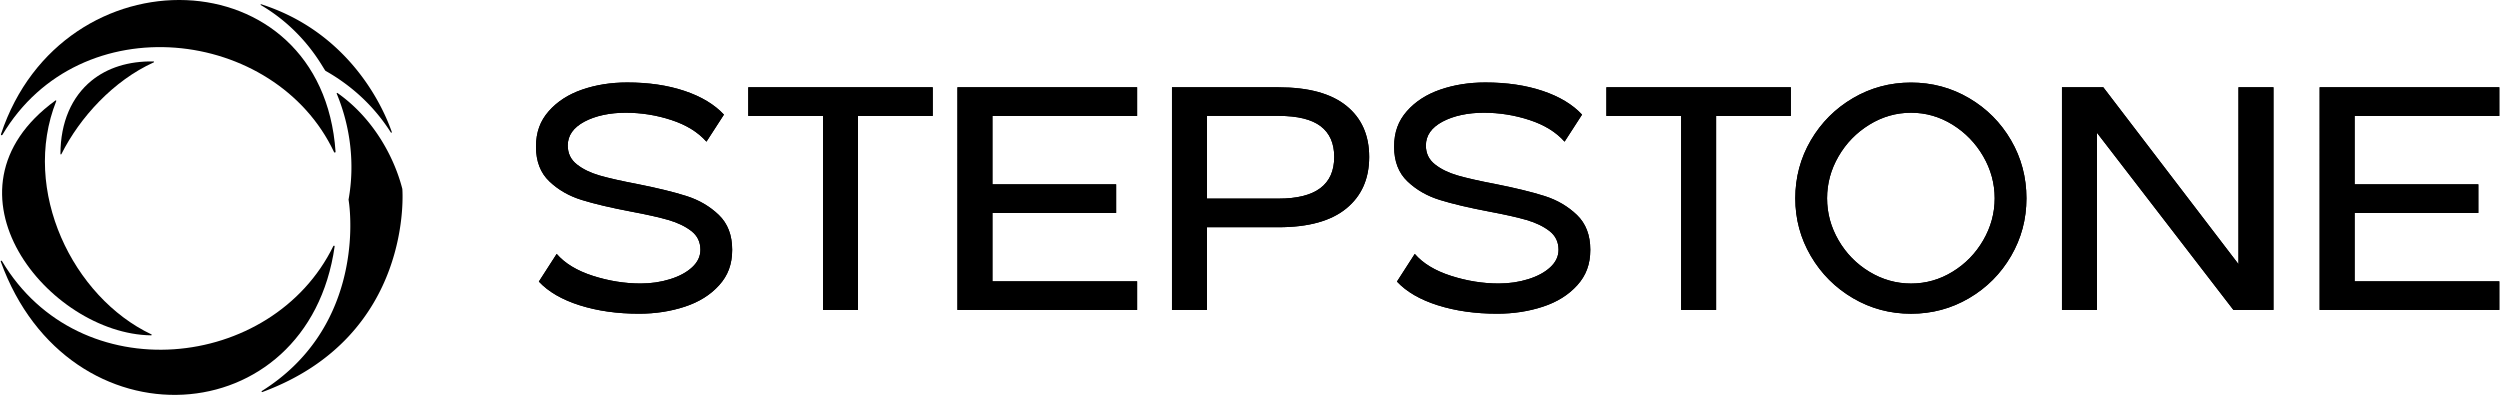
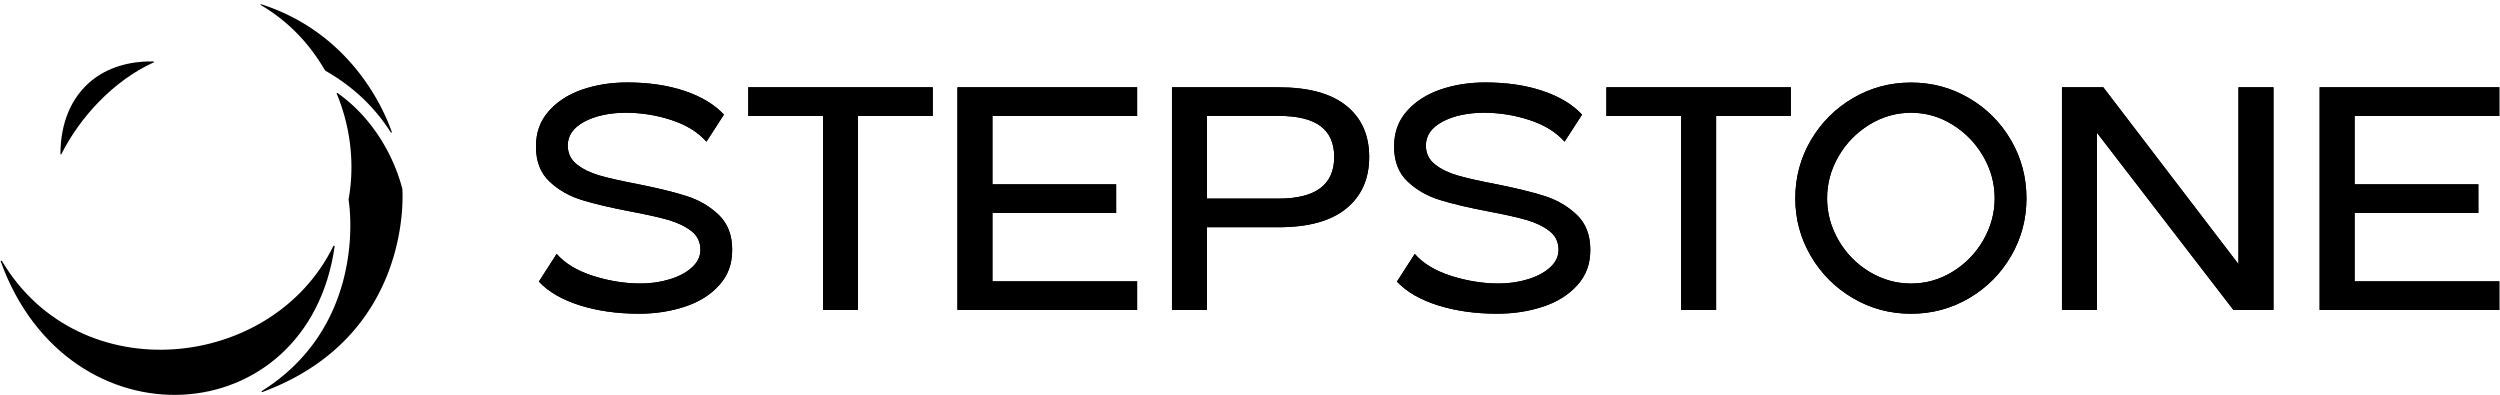
<svg xmlns="http://www.w3.org/2000/svg" id="Layer_1" width="823" height="130" viewBox="0 0 823.19 130.1">
  <defs>
    <style>.cls-1{fill:#000}</style>
  </defs>
  <path d="M190.77 100.58c-5.83-1.85-10.32-4.45-13.46-7.81l5.87-9.12c2.72 3.14 6.71 5.55 11.94 7.23 5.24 1.68 10.48 2.52 15.72 2.52 3.42 0 6.65-.47 9.69-1.42s5.46-2.25 7.28-3.93c1.82-1.68 2.72-3.6 2.72-5.76 0-2.58-1-4.64-2.99-6.18-1.99-1.54-4.49-2.74-7.49-3.62-3-.87-7.12-1.8-12.36-2.78-6.64-1.26-12.05-2.53-16.24-3.83-4.19-1.29-7.75-3.33-10.69-6.13-2.93-2.79-4.4-6.6-4.4-11.42s1.4-8.5 4.19-11.68c2.79-3.18 6.46-5.55 11-7.12 4.54-1.57 9.5-2.36 14.88-2.36 7.05 0 13.34.93 18.86 2.78 5.52 1.85 9.85 4.45 12.99 7.81l-5.76 8.91c-2.79-3.14-6.64-5.52-11.53-7.12-4.89-1.61-9.92-2.41-15.09-2.41s-9.9.98-13.57 2.93c-3.67 1.96-5.5 4.58-5.5 7.86 0 2.59 1 4.66 2.99 6.23 1.99 1.57 4.51 2.79 7.54 3.67 3.04.87 7.14 1.8 12.31 2.78 6.71 1.33 12.14 2.66 16.29 3.98 4.16 1.33 7.7 3.41 10.64 6.23 2.93 2.83 4.4 6.65 4.4 11.47s-1.43 8.51-4.3 11.68c-2.87 3.18-6.64 5.54-11.32 7.07-4.68 1.54-9.71 2.31-15.09 2.31-7.2 0-13.71-.93-19.54-2.78Zm80.15-62.39H246.3v-9.43h60.77v9.43h-24.62v63.92h-11.53V38.19Zm44.29-9.43h59.2v9.43h-47.67v22.53h40.76v9.43h-40.76v22.53h47.67v9.43h-59.2V28.76Zm70.69 0H421c9.85 0 17.29 2.03 22.32 6.08 5.03 4.05 7.54 9.68 7.54 16.87s-2.51 12.85-7.54 16.97c-5.03 4.12-12.47 6.18-22.32 6.18h-23.58v27.24h-11.53V28.76ZM421 65.43c12.22 0 18.34-4.57 18.34-13.73 0-4.47-1.48-7.84-4.45-10.11-2.97-2.27-7.6-3.41-13.88-3.41h-23.58v27.24h23.58Zm52.47 35.15c-5.83-1.85-10.32-4.45-13.46-7.81l5.87-9.12c2.72 3.14 6.71 5.55 11.95 7.23 5.24 1.68 10.48 2.52 15.72 2.52 3.42 0 6.65-.47 9.69-1.42s5.46-2.25 7.28-3.93c1.82-1.68 2.72-3.6 2.72-5.76 0-2.58-1-4.64-2.99-6.18-1.99-1.54-4.49-2.74-7.49-3.62-3-.87-7.12-1.8-12.36-2.78-6.64-1.26-12.05-2.53-16.24-3.83-4.19-1.29-7.75-3.33-10.69-6.13-2.93-2.79-4.4-6.6-4.4-11.42s1.4-8.5 4.19-11.68c2.79-3.18 6.46-5.55 11-7.12 4.54-1.57 9.5-2.36 14.88-2.36 7.05 0 13.34.93 18.86 2.78 5.52 1.85 9.85 4.45 12.99 7.81l-5.76 8.91c-2.79-3.14-6.64-5.52-11.53-7.12-4.89-1.61-9.92-2.41-15.09-2.41s-9.9.98-13.57 2.93c-3.67 1.96-5.5 4.58-5.5 7.86 0 2.59 1 4.66 2.99 6.23 1.99 1.57 4.5 2.79 7.54 3.67 3.04.87 7.14 1.8 12.31 2.78 6.71 1.33 12.14 2.66 16.29 3.98 4.16 1.33 7.7 3.41 10.64 6.23 2.93 2.83 4.4 6.65 4.4 11.47s-1.43 8.51-4.3 11.68c-2.87 3.18-6.64 5.54-11.32 7.07-4.68 1.54-9.71 2.31-15.09 2.31-7.2 0-13.71-.93-19.54-2.78Zm80.16-62.39h-24.62v-9.43h60.77v9.43h-24.62v63.92h-11.53V38.19Zm56.62 60.04c-5.83-3.42-10.46-8.05-13.88-13.88s-5.13-12.17-5.13-19.02 1.71-13.29 5.13-19.12c3.42-5.83 8.05-10.46 13.88-13.88s12.21-5.13 19.12-5.13 13.29 1.71 19.12 5.13c5.83 3.42 10.44 8.05 13.83 13.88 3.39 5.83 5.08 12.21 5.08 19.12s-1.69 13.19-5.08 19.02-8 10.46-13.83 13.88-12.21 5.13-19.12 5.13-13.29-1.71-19.12-5.13Zm32.8-8.7c4.23-2.58 7.6-6.04 10.11-10.37 2.51-4.33 3.77-8.94 3.77-13.83s-1.26-9.5-3.77-13.83-5.89-7.81-10.11-10.43c-4.23-2.62-8.79-3.93-13.67-3.93s-9.47 1.31-13.73 3.93-7.65 6.1-10.16 10.43-3.77 8.94-3.77 13.83 1.26 9.5 3.77 13.83 5.9 7.79 10.16 10.37c4.26 2.58 8.84 3.88 13.73 3.88s9.45-1.29 13.67-3.88Zm36.05-60.77h13.62l44.53 58.26V28.76h11.53v73.34h-13.2l-44.95-58.36v58.36H679.1V28.76Zm84.89 0h59.2v9.43h-47.67v22.53h40.76v9.43h-40.76v22.53h47.67v9.43h-59.2V28.76Z" class="cls-1" />
  <path d="M190.77 100.58c-5.83-1.85-10.32-4.45-13.46-7.81l5.87-9.12c2.72 3.14 6.71 5.55 11.94 7.23 5.24 1.68 10.48 2.52 15.72 2.52 3.42 0 6.65-.47 9.69-1.42s5.46-2.25 7.28-3.93c1.82-1.68 2.72-3.6 2.72-5.76 0-2.58-1-4.64-2.99-6.18-1.99-1.54-4.49-2.74-7.49-3.62-3-.87-7.12-1.8-12.36-2.78-6.64-1.26-12.05-2.53-16.24-3.83-4.19-1.29-7.75-3.33-10.69-6.13-2.93-2.79-4.4-6.6-4.4-11.42s1.4-8.5 4.19-11.68c2.79-3.18 6.46-5.55 11-7.12 4.54-1.57 9.5-2.36 14.88-2.36 7.05 0 13.34.93 18.86 2.78 5.52 1.85 9.85 4.45 12.99 7.81l-5.76 8.91c-2.79-3.14-6.64-5.52-11.53-7.12-4.89-1.61-9.92-2.41-15.09-2.41s-9.9.98-13.57 2.93c-3.67 1.96-5.5 4.58-5.5 7.86 0 2.59 1 4.66 2.99 6.23 1.99 1.57 4.51 2.79 7.54 3.67 3.04.87 7.14 1.8 12.31 2.78 6.71 1.33 12.14 2.66 16.29 3.98 4.16 1.33 7.7 3.41 10.64 6.23 2.93 2.83 4.4 6.65 4.4 11.47s-1.43 8.51-4.3 11.68c-2.87 3.18-6.64 5.54-11.32 7.07-4.68 1.54-9.71 2.31-15.09 2.31-7.2 0-13.71-.93-19.54-2.78Zm80.15-62.39H246.3v-9.43h60.77v9.43h-24.62v63.92h-11.53V38.19Zm44.29-9.43h59.2v9.43h-47.67v22.53h40.76v9.43h-40.76v22.53h47.67v9.43h-59.2V28.76Zm70.69 0H421c9.85 0 17.29 2.03 22.32 6.08 5.03 4.05 7.54 9.68 7.54 16.87s-2.51 12.85-7.54 16.97c-5.03 4.12-12.47 6.18-22.32 6.18h-23.58v27.24h-11.53V28.76ZM421 65.43c12.22 0 18.34-4.57 18.34-13.73 0-4.47-1.48-7.84-4.45-10.11-2.97-2.27-7.6-3.41-13.88-3.41h-23.58v27.24h23.58Zm52.47 35.15c-5.83-1.85-10.32-4.45-13.46-7.81l5.87-9.12c2.72 3.14 6.71 5.55 11.95 7.23 5.24 1.68 10.48 2.52 15.72 2.52 3.42 0 6.65-.47 9.69-1.42s5.46-2.25 7.28-3.93c1.82-1.68 2.72-3.6 2.72-5.76 0-2.58-1-4.64-2.99-6.18-1.99-1.54-4.49-2.74-7.49-3.62-3-.87-7.12-1.8-12.36-2.78-6.64-1.26-12.05-2.53-16.24-3.83-4.19-1.29-7.75-3.33-10.69-6.13-2.93-2.79-4.4-6.6-4.4-11.42s1.4-8.5 4.19-11.68c2.79-3.18 6.46-5.55 11-7.12 4.54-1.57 9.5-2.36 14.88-2.36 7.05 0 13.34.93 18.86 2.78 5.52 1.85 9.85 4.45 12.99 7.81l-5.76 8.91c-2.79-3.14-6.64-5.52-11.53-7.12-4.89-1.61-9.92-2.41-15.09-2.41s-9.9.98-13.57 2.93c-3.67 1.96-5.5 4.58-5.5 7.86 0 2.59 1 4.66 2.99 6.23 1.99 1.57 4.5 2.79 7.54 3.67 3.04.87 7.14 1.8 12.31 2.78 6.71 1.33 12.14 2.66 16.29 3.98 4.16 1.33 7.7 3.41 10.64 6.23 2.93 2.83 4.4 6.65 4.4 11.47s-1.43 8.51-4.3 11.68c-2.87 3.18-6.64 5.54-11.32 7.07-4.68 1.54-9.71 2.31-15.09 2.31-7.2 0-13.71-.93-19.54-2.78Zm80.16-62.39h-24.62v-9.43h60.77v9.43h-24.62v63.92h-11.53V38.19Zm56.62 60.04c-5.83-3.42-10.46-8.05-13.88-13.88s-5.13-12.17-5.13-19.02 1.71-13.29 5.13-19.12c3.42-5.83 8.05-10.46 13.88-13.88s12.21-5.13 19.12-5.13 13.29 1.71 19.12 5.13c5.83 3.42 10.44 8.05 13.83 13.88 3.39 5.83 5.08 12.21 5.08 19.12s-1.69 13.19-5.08 19.02-8 10.46-13.83 13.88-12.21 5.13-19.12 5.13-13.29-1.71-19.12-5.13Zm32.8-8.7c4.23-2.58 7.6-6.04 10.11-10.37 2.51-4.33 3.77-8.94 3.77-13.83s-1.26-9.5-3.77-13.83-5.89-7.81-10.11-10.43c-4.23-2.62-8.79-3.93-13.67-3.93s-9.47 1.31-13.73 3.93-7.65 6.1-10.16 10.43-3.77 8.94-3.77 13.83 1.26 9.5 3.77 13.83 5.9 7.79 10.16 10.37c4.26 2.58 8.84 3.88 13.73 3.88s9.45-1.29 13.67-3.88Zm36.05-60.77h13.62l44.53 58.26V28.76h11.53v73.34h-13.2l-44.95-58.36v58.36H679.1V28.76Zm84.89 0h59.2v9.43h-47.67v22.53h40.76v9.43h-40.76v22.53h47.67v9.43h-59.2V28.76ZM110.02 81.17c.03-.24-.31-.33-.42-.11C89.5 122.22 25.95 128.95.42 85.99c-.13-.22-.49-.08-.4.16 22.31 61.8 101.25 56.86 110.01-4.99Z" class="cls-1" />
-   <path d="M49.58 110.48c.19 0 .25-.24.08-.32C23.84 97.94 6.61 62.73 18.31 33.3c.06-.16-.12-.31-.26-.2-40.91 29.79-2.05 76.94 31.52 77.38Z" class="cls-1" />
  <path d="M19.69 50.72c0 .17.22.22.3.08 6.08-12.13 17.16-24.24 30.45-30.26.15-.07.1-.3-.07-.3-8.3-.15-15.26 2.12-20.43 6.33-6.53 5.31-10.23 13.69-10.25 24.16Z" class="cls-1" />
-   <path d="M.56 44.43C26.22 1.35 90.49 9.05 109.84 50.12c.12.26.51.16.49-.12C105.89-14.55 20.32-16.74.09 44.24c-.09.28.32.45.47.19Z" class="cls-1" />
  <path d="M85.71 1.67c-.14-.08-.05-.32.11-.27 27.17 8.69 39.12 30.91 43.04 42.08.07.2-.21.33-.32.15-2.8-4.37-9.11-13.28-21.53-20.3-.8-.78-6.59-13.04-21.3-21.66Zm46.63 60.61c-2.69-10.56-9.6-23.36-21.37-31.63a.17.17 0 0 0-.26.2c4.52 10.88 6.03 23.09 3.9 34.92 1.27 7.84 3.36 43.03-28.55 63.04-.19.12-.06.43.15.35 50.08-18.48 46.12-66.87 46.12-66.88Z" class="cls-1" />
</svg>